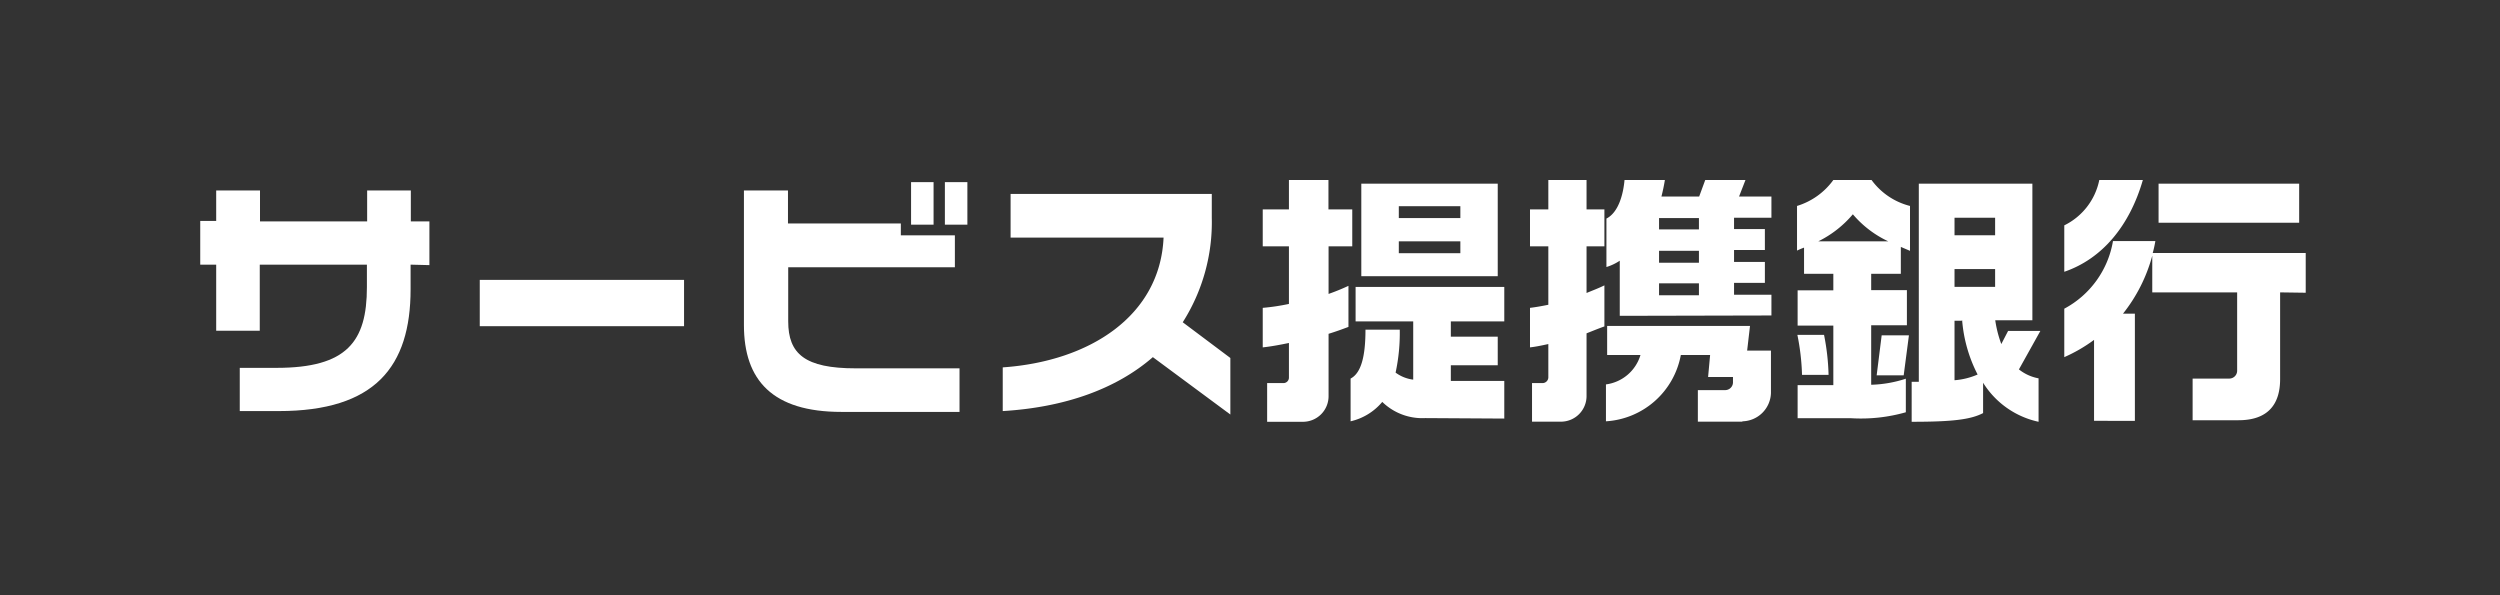
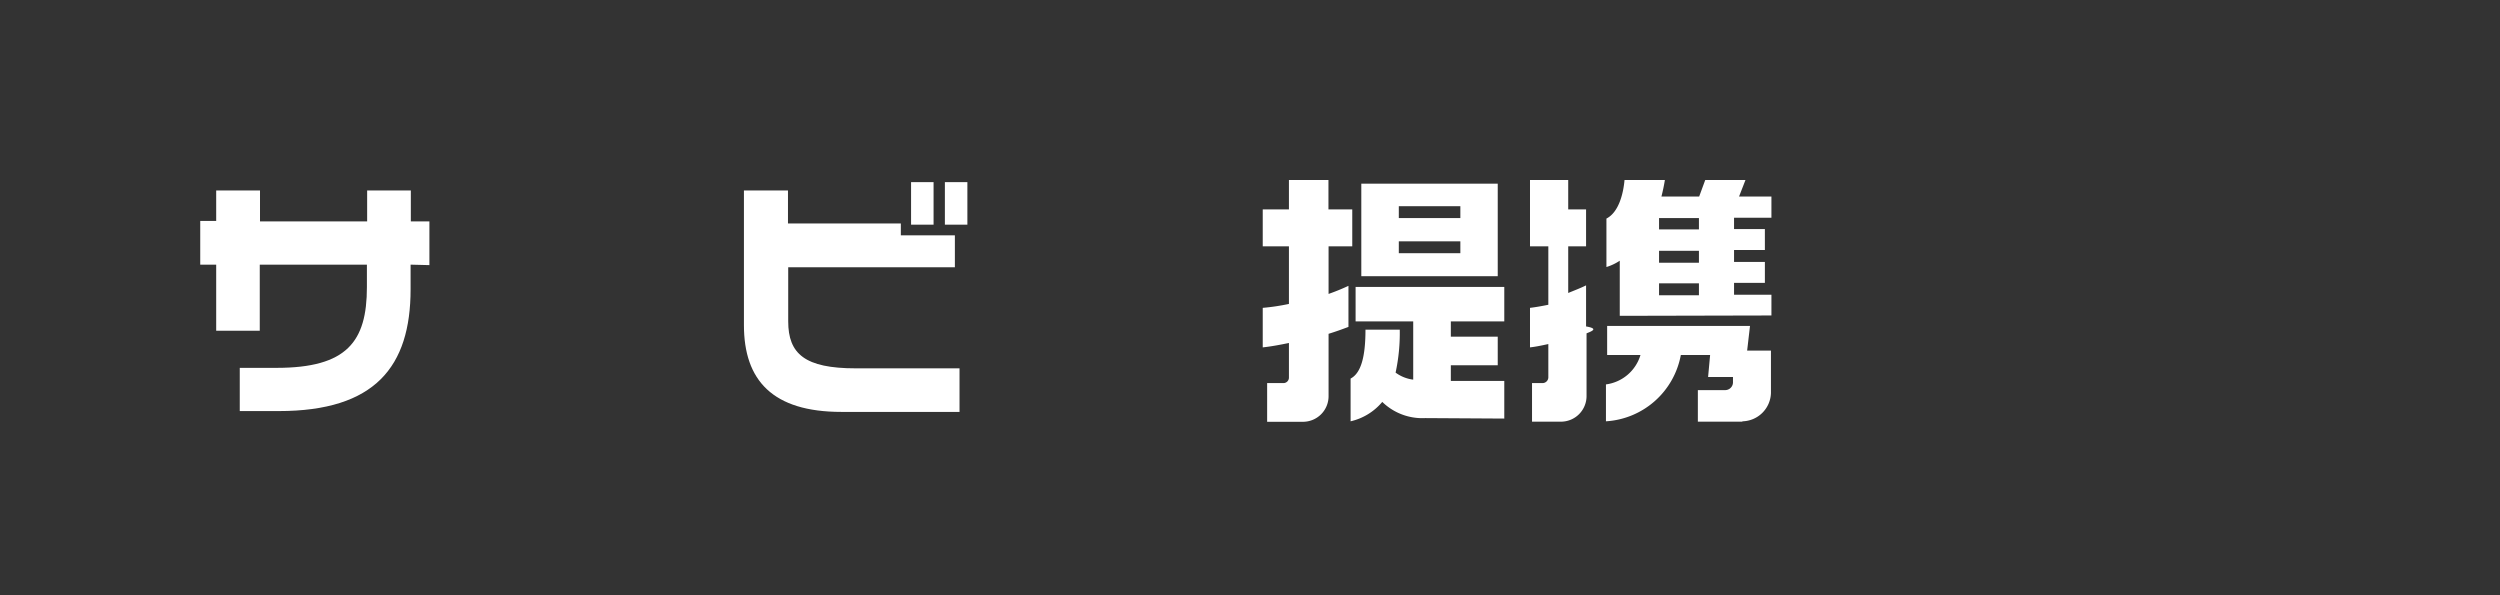
<svg xmlns="http://www.w3.org/2000/svg" viewBox="0 0 210 50">
  <rect x="0" y="0" width="210" height="50" fill="#333333" stroke="none" />
  <defs>
    <style>
      .a {
        fill: none;
      }

      .b {
        fill: #fff;
      }
    </style>
  </defs>
  <g>
-     <rect class="a" width="210" height="50" />
    <g>
      <path class="b" d="M34.49,22.23V24.3c0,6.51-3,10.23-11.07,10.23H20.14V30.9h3.09c5.91,0,7.59-2.2,7.59-6.78V22.23h-9v5.55H18.16V22.23H16.82V18.56h1.34V16h3.68v2.6h9V16h3.67v2.6h1.56v3.67Z" />
-       <path class="b" d="M40.3,27.4V23.51H57.46V27.4Z" />
      <path class="b" d="M70.68,34.6c-5.77,0-8.19-2.64-8.19-7.29V16h3.7v2.77h9.48v1h4.54v2.68h-14V27c0,2.73,1.41,3.94,5.66,3.94H80.6V34.6Zm5.85-15.73V15.3h1.89v3.57Zm2.84,0V15.3h1.89v3.57Z" />
-       <path class="b" d="M96.84,30c-3.08,2.68-7.42,4.22-12.61,4.53V30.86c7.33-.51,13.22-4.34,13.51-10.9H84.89V16.29h16.9v2a15.65,15.65,0,0,1-2.44,8.78l4,3v4.75Z" />
      <path class="b" d="M111.6,20.69v4a17.9,17.9,0,0,0,1.67-.68v3.45c-.53.2-1.08.4-1.67.58v5.23a2.15,2.15,0,0,1-2.16,2.16h-3V32.18h1.36a.46.46,0,0,0,.47-.47v-2.9c-.73.15-1.46.29-2.2.37V25.86a18,18,0,0,0,2.2-.33V20.69h-2.2v-3.1h2.2V15.12h3.32v2.47h2v3.1Zm8.12,14.43a4.82,4.82,0,0,1-3.61-1.36,4.88,4.88,0,0,1-2.66,1.63V31.8c.88-.46,1.25-1.84,1.25-4.11h2.88a15.76,15.76,0,0,1-.35,3.61,3.13,3.13,0,0,0,1.48.59V27h-4.84V24.1h12.49V27h-4.49v1.28h3.94v2.4h-3.94V32h4.49v3.16ZM114.35,23.2V15.43h11.46V23.2Zm8.32-5.88H117.5v1h5.17Zm0,2.95H117.5v1h5.17Z" />
-       <path class="b" d="M133.27,28v5.26a2.15,2.15,0,0,1-2.16,2.16h-2.42V32.18h.88a.49.49,0,0,0,.49-.47V28.9c-.51.11-1,.22-1.54.28V25.86c.5-.06,1-.15,1.54-.26V20.69h-1.54v-3.1h1.54V15.12h3.21v2.47h1.5v3.1h-1.5v3.92c.53-.22,1.06-.42,1.5-.64v3.45C134.26,27.6,133.78,27.8,133.27,28Zm13.09,7.42h-3.74V32.77h2.27a.66.66,0,0,0,.68-.7v-.4h-2.09l.17-1.85h-2.46a6.82,6.82,0,0,1-6.29,5.57v-3.1a3.5,3.5,0,0,0,2.9-2.47H135V27.38h12l-.24,2.07h2V33A2.45,2.45,0,0,1,146.36,35.39Zm-10.3-8.89V21.9a4.29,4.29,0,0,1-1.12.53V18.36c1-.51,1.41-2,1.52-3.24h3.39c-.07.44-.16.88-.29,1.39h3.17l.51-1.39h3.38l-.54,1.39h2.72v1.78h-3.14v.95h2.59V21h-2.59v1h2.59v1.76h-2.59v1h3.14V26.5Zm6.65-8.21h-3.35v.95h3.35Zm0,2.75h-3.35v1h3.35Zm0,2.73h-3.35v1h3.35Z" />
-       <path class="b" d="M159.67,20.74V23h-2.49v1.37h3v2.95h-3v5a10.15,10.15,0,0,0,2.91-.51v2.82a13.72,13.72,0,0,1-4.6.5H151V32.35h3v-5h-3V24.39h3V23h-2.46v-2.2a6.14,6.14,0,0,0-.59.25V17.3A5.89,5.89,0,0,0,154,15.12h3.21a5.74,5.74,0,0,0,3.23,2.18v3.77Zm-8.3,10.75a19.47,19.47,0,0,0-.39-3.36h2.24a19.45,19.45,0,0,1,.38,3.36ZM155.64,18a9,9,0,0,1-2.9,2.27h5.87A8.77,8.77,0,0,1,155.64,18Zm4.27,13.53h-2.27l.42-3.36h2.29Zm9.68-.5a3.72,3.72,0,0,0,1.65.75v3.65a7.3,7.3,0,0,1-4.66-3.28v2.55c-1.06.55-2.6.73-6,.73V32.07h.6V15.43h9.54V26.9h-3.12a9.73,9.73,0,0,0,.51,2l.57-1.1h2.71Zm-2-12.74h-3.41v1.47h3.41Zm0,4.31h-3.41v1.5h3.41Zm-2.81,4.34h-.6v5a6,6,0,0,0,1.94-.48A12,12,0,0,1,164.82,26.9Z" />
-       <path class="b" d="M173.4,22.83v-3.9a5.44,5.44,0,0,0,2.94-3.81H180C178.88,19,176.56,21.75,173.4,22.83Zm18.13,1.73v7.29c0,2.09-1,3.45-3.5,3.45h-3.85V31.8h3.1a.66.66,0,0,0,.64-.68V24.56h-7.13V21.48a13.4,13.4,0,0,1-2.46,4.87h1v9H175.9v-6.8A12.92,12.92,0,0,1,173.4,30V25.93a7.93,7.93,0,0,0,4.09-5.68h3.56a9.8,9.8,0,0,1-.22,1h12.85v3.34Zm-10.21-5.85V15.43h11.81v3.28Z" />
+       <path class="b" d="M133.27,28v5.26a2.15,2.15,0,0,1-2.16,2.16h-2.42V32.18h.88a.49.49,0,0,0,.49-.47V28.9c-.51.11-1,.22-1.54.28V25.86c.5-.06,1-.15,1.54-.26V20.69h-1.54v-3.1V15.12h3.21v2.47h1.5v3.1h-1.5v3.92c.53-.22,1.06-.42,1.5-.64v3.45C134.26,27.6,133.78,27.8,133.27,28Zm13.09,7.42h-3.74V32.77h2.27a.66.66,0,0,0,.68-.7v-.4h-2.09l.17-1.85h-2.46a6.82,6.82,0,0,1-6.29,5.57v-3.1a3.5,3.5,0,0,0,2.9-2.47H135V27.38h12l-.24,2.07h2V33A2.45,2.45,0,0,1,146.36,35.39Zm-10.3-8.89V21.9a4.29,4.29,0,0,1-1.12.53V18.36c1-.51,1.41-2,1.52-3.24h3.39c-.07.44-.16.88-.29,1.39h3.17l.51-1.39h3.38l-.54,1.39h2.72v1.78h-3.14v.95h2.59V21h-2.59v1h2.59v1.76h-2.59v1h3.14V26.5Zm6.65-8.21h-3.35v.95h3.35Zm0,2.75h-3.35v1h3.35Zm0,2.73h-3.35v1h3.35Z" />
    </g>
  </g>
</svg>